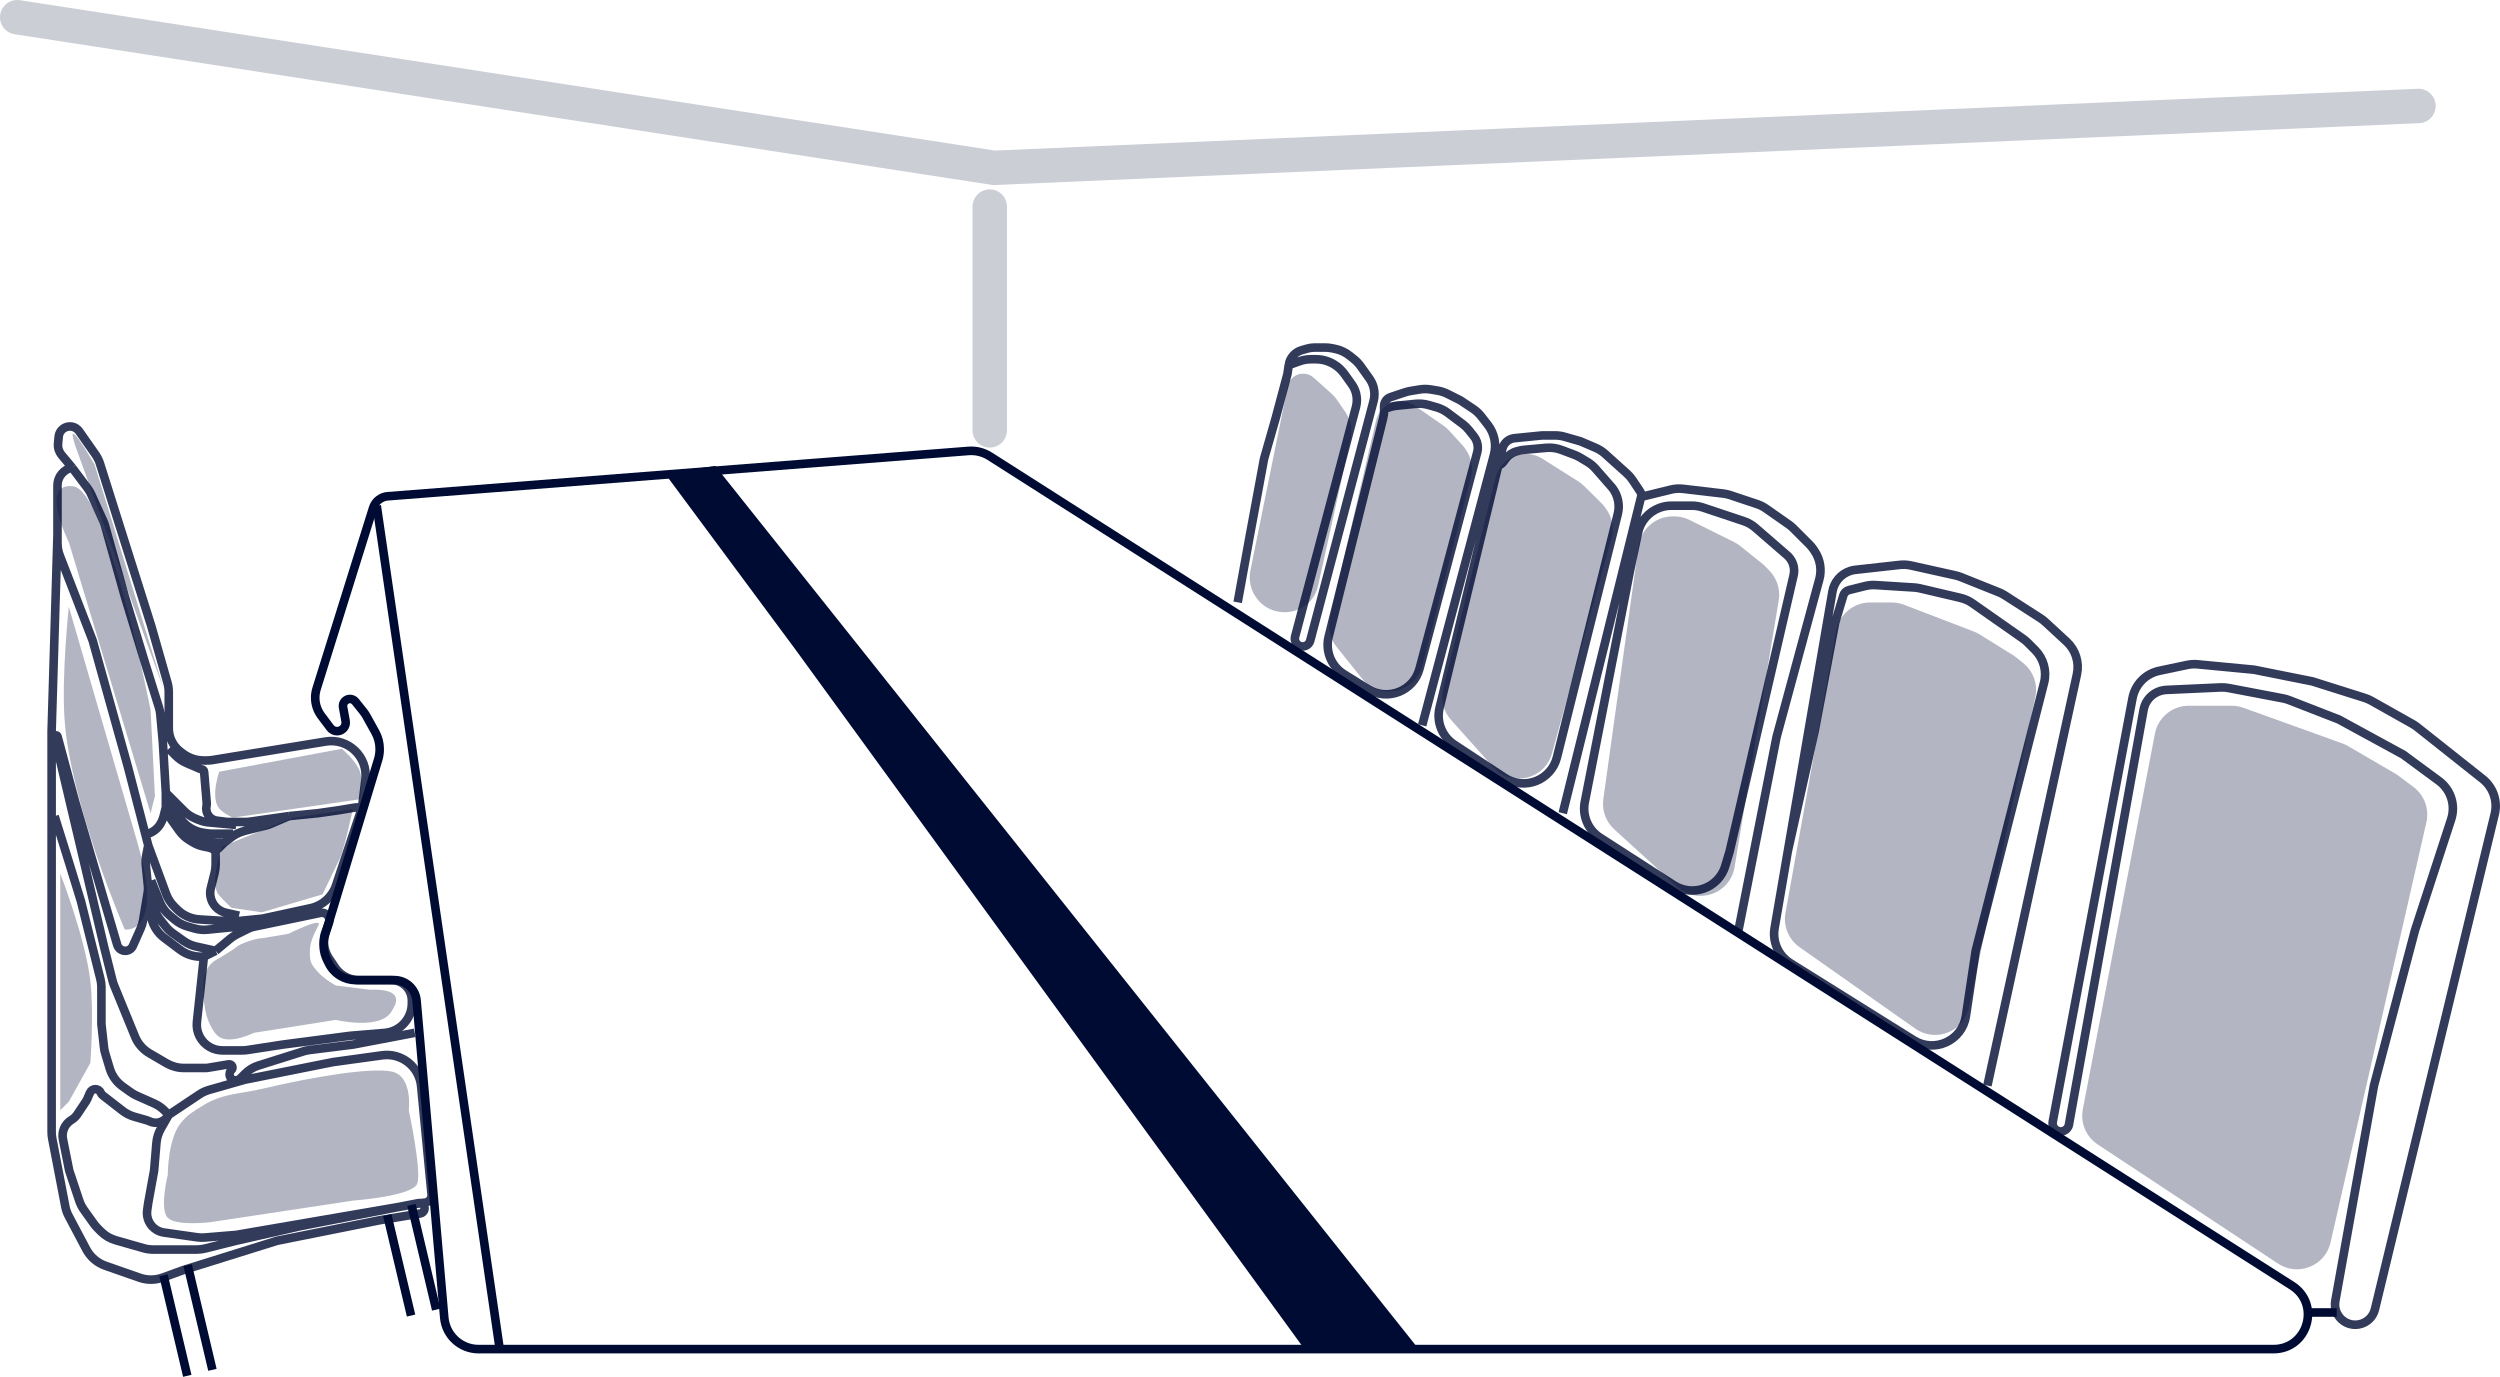
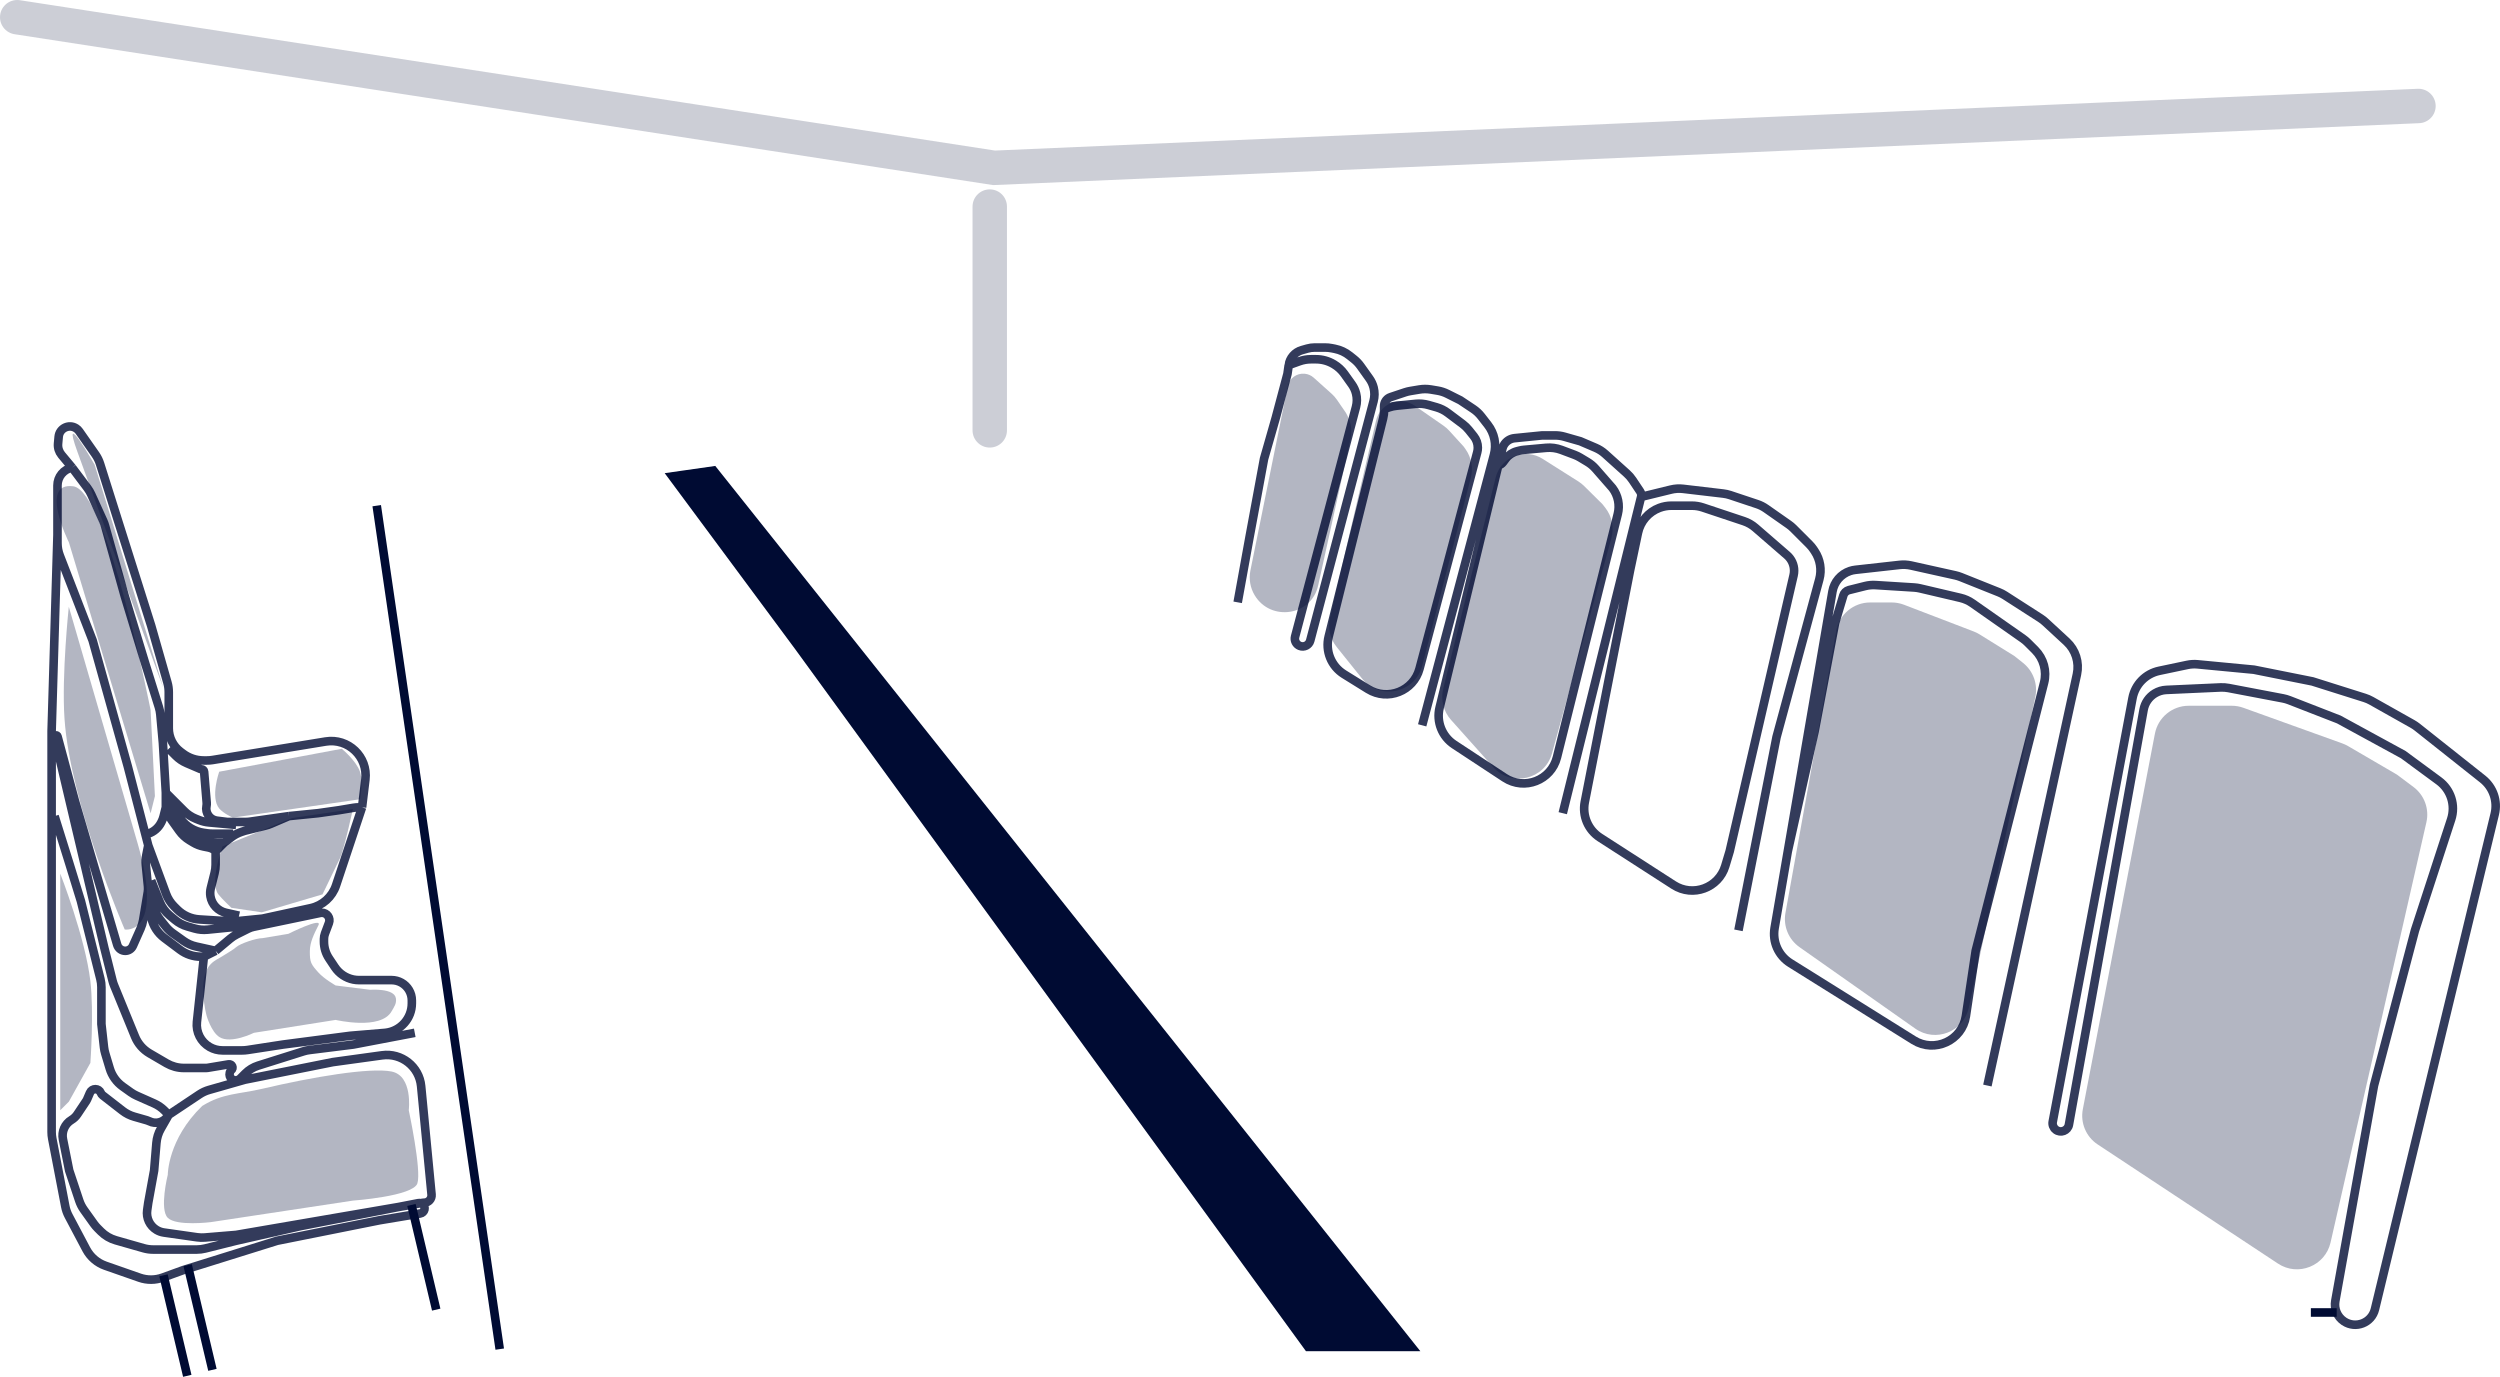
<svg xmlns="http://www.w3.org/2000/svg" viewBox="0 0 242.061 133.309" fill="none">
  <path d="M6.983 45.277L5.962 44.051C5.708 43.746 5.585 43.353 5.621 42.958L5.682 42.287C5.757 41.461 6.689 41.016 7.379 41.476C7.492 41.551 7.59 41.647 7.668 41.759L9.241 44.006C9.436 44.284 9.587 44.591 9.689 44.914L14.639 60.589L16.212 66.095C16.297 66.392 16.34 66.701 16.34 67.01V70.513M6.983 45.277L8.467 47.255C8.611 47.448 8.735 47.656 8.834 47.875L9.996 50.431C10.067 50.586 10.125 50.747 10.171 50.911L12.087 57.753L14.072 64.275L15.384 68.473C15.454 68.698 15.5 68.93 15.522 69.165L15.682 70.923M6.983 45.277C6.159 45.441 5.565 46.165 5.565 47.006V51.798M5.565 51.798L4.998 70.797V109.61C4.998 109.822 5.018 110.032 5.058 110.24L6.322 116.811C6.384 117.135 6.494 117.449 6.649 117.741L8.356 120.966C8.75 121.708 9.408 122.275 10.201 122.553L13.516 123.713C14.242 123.967 15.034 123.962 15.757 123.699L17.758 122.972L26.832 120.136L36.756 118.151L40.685 117.496C41.128 117.423 41.266 116.855 40.907 116.586C40.792 116.499 40.646 116.465 40.504 116.493L29.1 118.718L22.862 120.136L19.858 120.887C19.593 120.953 19.322 120.987 19.049 120.987H14.822C14.513 120.987 14.204 120.943 13.907 120.858L11.216 120.09C10.671 119.934 10.175 119.642 9.775 119.242L9.446 118.913C9.317 118.783 9.198 118.643 9.091 118.494L8.125 117.141C7.932 116.871 7.78 116.573 7.675 116.258L6.699 113.331L6.095 110.306C5.947 109.569 6.279 108.819 6.924 108.432C7.149 108.297 7.342 108.113 7.488 107.894L8.357 106.591C8.386 106.547 8.411 106.501 8.432 106.452L8.711 105.802C8.91 105.337 9.573 105.345 9.761 105.815C9.799 105.909 9.861 105.991 9.94 106.053L11.861 107.546C12.198 107.808 12.581 108.003 12.992 108.12L14.233 108.475C14.315 108.498 14.394 108.529 14.469 108.567C15.06 108.862 15.778 108.693 16.174 108.164L16.34 107.943M5.565 51.798V52.594C5.565 53.005 5.641 53.413 5.79 53.797L8.968 62.006L12.371 74.199L14.355 81.856M16.34 107.943L15.572 109.287C15.331 109.709 15.185 110.179 15.145 110.664L14.923 113.331L14.355 116.45L14.251 117.18C14.143 117.94 14.5 118.692 15.159 119.087C15.377 119.218 15.619 119.304 15.871 119.34L19.087 119.799C19.334 119.834 19.585 119.842 19.835 119.821L22.862 119.569L40.95 116.46C40.99 116.453 41.03 116.45 41.071 116.45C41.494 116.45 41.826 116.085 41.785 115.664L40.775 105.162C40.594 103.276 38.879 101.92 37.002 102.179L32.22 102.839L23.713 104.54L20.243 105.531C19.912 105.626 19.597 105.772 19.31 105.963L16.34 107.943ZM16.34 107.943L15.927 107.53C15.638 107.241 15.298 107.007 14.924 106.841L13.246 106.095C13.041 106.004 12.846 105.892 12.663 105.762L11.88 105.203C11.279 104.773 10.838 104.156 10.625 103.448L10.189 101.994C10.131 101.802 10.091 101.604 10.069 101.404L9.819 99.153V95.593C9.819 95.321 9.785 95.049 9.719 94.785L9.251 92.914L7.834 87.243L6.699 83.557L5.282 79.02M40.159 100.003L34.204 101.138L29.969 101.667C29.768 101.692 29.571 101.735 29.378 101.796L24.997 103.179C24.526 103.328 24.098 103.588 23.748 103.938L23.264 104.423C23.187 104.499 23.09 104.554 22.984 104.581L22.947 104.59C22.523 104.696 22.139 104.312 22.245 103.889L22.268 103.799C22.285 103.728 22.327 103.666 22.385 103.622C22.652 103.422 22.471 102.999 22.142 103.053L20.094 103.395C20.049 103.402 20.004 103.406 19.958 103.406H17.809C17.218 103.406 16.639 103.249 16.129 102.952L14.482 101.991C13.848 101.621 13.354 101.053 13.076 100.374L11.043 95.404C10.983 95.257 10.933 95.105 10.895 94.951L10.102 91.78L5.286 71.381C5.283 71.37 5.282 71.358 5.282 71.347C5.282 71.174 5.527 71.142 5.572 71.308L7.267 77.602L11.349 91.481C11.45 91.827 11.767 92.064 12.127 92.064C12.448 92.064 12.738 91.875 12.868 91.582L13.616 89.899C13.73 89.642 13.812 89.371 13.858 89.093L14.308 86.392M14.355 81.856L14.17 82.784C14.105 83.108 14.089 83.441 14.122 83.77L14.327 85.823C14.346 86.013 14.34 86.204 14.308 86.392M14.355 81.856L16.087 86.556C16.254 87.009 16.517 87.42 16.858 87.761L17.151 88.053C17.725 88.628 18.489 88.972 19.3 89.023L22.308 89.211C22.488 89.222 22.669 89.219 22.848 89.201L25.414 88.945L30.082 87.93C31.232 87.68 32.164 86.843 32.536 85.727L35.055 78.169M19.743 92.631H19.436C18.715 92.631 18.013 92.397 17.436 91.964L15.909 90.819C15.272 90.341 14.828 89.652 14.655 88.875L14.435 87.884C14.382 87.646 14.355 87.404 14.355 87.161V86.512M19.743 92.631L19.066 98.954C18.96 99.936 19.447 100.887 20.304 101.377C20.68 101.592 21.105 101.705 21.538 101.705H23.458C23.628 101.705 23.797 101.692 23.965 101.666L27.399 101.138L33.921 100.287L37.324 100.003C38.777 99.842 39.876 98.614 39.876 97.152V96.86C39.876 96.505 39.779 96.156 39.596 95.851C39.242 95.261 38.604 94.899 37.915 94.899H34.767C34.581 94.899 34.397 94.881 34.214 94.845C33.482 94.698 32.838 94.266 32.423 93.645L31.861 92.801C31.54 92.32 31.369 91.755 31.369 91.177V90.916C31.369 90.737 31.401 90.56 31.464 90.393L31.848 89.369C32.028 88.889 31.673 88.377 31.161 88.377C31.111 88.377 31.061 88.383 31.011 88.393L24.564 89.736M19.743 92.631L20.877 92.064M20.877 92.064L22.281 90.894C22.479 90.729 22.695 90.588 22.925 90.473L24.021 89.925C24.193 89.839 24.375 89.775 24.564 89.736M20.877 92.064L18.988 91.644C18.551 91.547 18.138 91.362 17.773 91.102L16.717 90.348C16.467 90.169 16.243 89.957 16.051 89.718L15.519 89.052C15.311 88.793 15.144 88.504 15.022 88.196L14.355 86.512M14.308 86.392L14.355 86.512M14.639 85.258L15.46 87.311C15.666 87.825 15.996 88.279 16.421 88.634L16.934 89.061C17.29 89.358 17.705 89.578 18.152 89.705L18.846 89.904C19.252 90.019 19.675 90.057 20.094 90.015L22.295 89.795L24.564 89.736M23.146 88.661L21.881 88.38C21.103 88.207 20.508 87.579 20.377 86.793C20.333 86.529 20.344 86.258 20.409 85.998L20.778 84.522C20.844 84.258 20.877 83.986 20.877 83.714V82.423M20.877 82.423L21.728 81.572M20.877 82.423C20.692 82.238 20.457 82.112 20.201 82.061L19.692 81.959C19.35 81.89 19.023 81.764 18.725 81.585L18.353 81.362C17.961 81.126 17.621 80.813 17.355 80.441L16.632 79.428C16.439 79.158 16.287 78.86 16.182 78.545L16.057 78.169M16.057 78.169V77.319M16.057 78.169L15.838 79.046C15.795 79.217 15.733 79.383 15.654 79.541L15.607 79.636C15.35 80.149 14.9 80.54 14.355 80.721M16.057 77.319L16.734 78.674C16.849 78.904 16.991 79.12 17.155 79.317L17.813 80.107C18.15 80.511 18.577 80.829 19.061 81.037L19.681 81.303C20.096 81.48 20.543 81.572 20.994 81.572H21.728M16.057 77.319V76.751M16.057 77.319L17.496 79.298C18.026 80.027 18.829 80.51 19.721 80.637L20.076 80.688C20.232 80.71 20.389 80.721 20.547 80.721H22.579M21.728 81.572L22.429 81.046C22.716 80.831 23.035 80.664 23.375 80.55L23.713 80.438L25.722 79.935C25.895 79.892 26.063 79.836 26.227 79.766L27.966 79.02M27.966 79.02L30.802 78.736L32.787 78.453L34.216 78.215C34.397 78.185 34.58 78.169 34.764 78.169H35.055M27.966 79.02L24.231 79.553C24.075 79.576 23.917 79.587 23.76 79.587H22.012L21.011 79.462C20.326 79.376 19.858 78.727 19.994 78.05C20.016 77.941 20.022 77.83 20.013 77.719L19.762 74.714C19.751 74.583 19.642 74.483 19.511 74.483C19.477 74.483 19.443 74.476 19.412 74.463L18.065 73.885C17.675 73.718 17.321 73.478 17.021 73.178L16.34 72.498M35.055 78.169L35.378 75.483C35.642 73.28 33.72 71.438 31.53 71.797L20.578 73.589C20.4 73.618 20.22 73.632 20.039 73.632H19.72C18.999 73.632 18.297 73.399 17.72 72.966L17.475 72.782C16.761 72.246 16.34 71.406 16.34 70.513M16.057 76.751L15.773 71.931L15.682 70.923M16.057 76.751L16.624 77.319L17.841 78.536C18.161 78.855 18.541 79.106 18.961 79.274L19.291 79.406C19.591 79.526 19.906 79.602 20.228 79.631L22.862 79.871M16.34 70.513L15.682 70.923" stroke="#000B33" stroke-opacity="0.8" stroke-width="0.833" />
-   <path d="M30.654 66.685L36.123 49.185C36.169 49.037 36.236 48.897 36.322 48.768C36.598 48.354 37.05 48.089 37.547 48.05L93.779 43.661C94.5 43.605 95.219 43.785 95.829 44.173L221.917 124.482C224.729 126.273 223.46 130.627 220.126 130.627H46.337C44.608 130.627 43.166 129.306 43.016 127.584L40.335 96.876C40.238 95.757 39.301 94.899 38.178 94.899H36.76H34.447C33.919 94.899 33.402 94.755 32.949 94.484C32.475 94.199 32.091 93.785 31.844 93.29L31.682 92.967C31.301 92.204 31.226 91.325 31.474 90.509L36.617 73.537C36.712 73.224 36.76 72.898 36.76 72.571V72.511C36.76 71.944 36.615 71.387 36.34 70.892L35.473 69.331C35.386 69.174 35.286 69.024 35.173 68.884L34.411 67.931C34.282 67.77 34.088 67.677 33.883 67.677C33.462 67.677 33.143 68.059 33.218 68.474L33.462 69.812C33.555 70.324 33.161 70.796 32.64 70.796C32.377 70.796 32.13 70.673 31.972 70.462L31.105 69.306C30.726 68.801 30.521 68.187 30.521 67.555C30.521 67.26 30.566 66.967 30.654 66.685Z" stroke="#000B33" stroke-width="0.833" />
  <path d="M36.476 48.963L48.386 130.628" stroke="#000B33" stroke-width="0.833" />
  <path d="M77.302 62.573L65.109 46.127L69.079 45.56L136.662 130.415H126.662L77.302 62.573Z" fill="#000B33" stroke="#000B33" stroke-width="0.833" />
  <path d="M119.838 58.32L120.972 52.082L122.39 44.426L123.524 40.456L124.658 36.203L124.78 35.352M124.78 35.352L125.814 34.981C126.175 34.851 126.556 34.785 126.94 34.785H127.421C128.026 34.785 128.618 34.949 129.136 35.26L129.168 35.279C129.56 35.514 129.9 35.828 130.165 36.2L130.892 37.217C131.082 37.484 131.221 37.784 131.3 38.102C131.408 38.53 131.404 38.979 131.291 39.405L125.397 61.642C125.299 62.012 125.493 62.397 125.848 62.539C126.271 62.708 126.746 62.47 126.862 62.03L132.993 38.838C133.106 38.411 133.109 37.963 133.002 37.535C132.922 37.217 132.784 36.917 132.593 36.65L131.733 35.445C131.554 35.195 131.342 34.971 131.103 34.78L130.679 34.441C130.263 34.108 129.773 33.88 129.251 33.775L128.952 33.716C128.736 33.673 128.518 33.651 128.298 33.651H127.294C127.05 33.651 126.808 33.685 126.574 33.752L126.044 33.903C125.373 34.095 124.879 34.662 124.78 35.352ZM137.702 70.23L144.651 44.038C144.918 43.032 144.699 41.959 144.06 41.137L143.422 40.316C143.202 40.033 142.938 39.788 142.64 39.589L141.388 38.755L140.135 38.128C139.838 37.98 139.52 37.876 139.193 37.822L138.534 37.712C138.171 37.652 137.8 37.652 137.438 37.712L136.542 37.861C136.371 37.89 136.201 37.932 136.036 37.987L134.645 38.451C134.604 38.464 134.563 38.481 134.524 38.501C134.213 38.656 134.016 38.975 134.016 39.323V39.606M134.016 39.606V39.708C134.016 39.979 133.983 40.25 133.917 40.514L128.649 61.634C128.299 63.039 128.895 64.509 130.125 65.273L132.464 66.725C134.365 67.905 136.866 66.913 137.443 64.751L143.03 43.799C143.07 43.651 143.09 43.498 143.09 43.344C143.09 42.943 142.953 42.554 142.703 42.241L142.22 41.637C142.044 41.418 141.842 41.222 141.617 41.053L140.179 39.975C139.854 39.731 139.486 39.548 139.095 39.436L138.315 39.214C137.91 39.098 137.487 39.06 137.068 39.102L135.236 39.285C134.991 39.31 134.748 39.361 134.514 39.44L134.016 39.606ZM151.313 78.737L158.899 48.112M145.074 45.064L145.466 43.45C145.575 42.999 145.909 42.636 146.35 42.489C146.445 42.457 146.543 42.436 146.642 42.426L149.328 42.158H150.562C150.872 42.158 151.18 42.201 151.478 42.286L153.014 42.725L154.492 43.358C154.828 43.502 155.138 43.7 155.409 43.944L157.523 45.847C157.73 46.033 157.913 46.245 158.067 46.476L158.807 47.586C158.91 47.741 158.943 47.932 158.899 48.112M145.074 45.064L139.389 68.517C139.057 69.884 139.621 71.313 140.797 72.087L145.685 75.303C147.604 76.565 150.194 75.555 150.751 73.327L156.64 49.771C156.858 48.901 156.672 47.979 156.133 47.262L154.493 45.387C154.265 45.126 153.997 44.902 153.699 44.724L152.991 44.299C152.818 44.195 152.636 44.107 152.446 44.036L151.176 43.559C150.706 43.383 150.203 43.315 149.703 43.361L147.551 43.556C147.413 43.569 147.275 43.592 147.14 43.626L146.897 43.687C146.452 43.798 146.059 44.059 145.783 44.426L145.534 44.759C145.42 44.911 145.258 45.018 145.074 45.064ZM168.326 90.079L172.013 71.364L176.153 56.096C176.405 55.167 176.243 54.175 175.709 53.374L175.598 53.207C175.477 53.025 175.337 52.855 175.182 52.7L173.637 51.154C173.499 51.017 173.35 50.892 173.191 50.781L170.992 49.241C170.729 49.057 170.44 48.911 170.135 48.81L167.517 47.937C167.301 47.865 167.078 47.815 166.852 47.789L162.969 47.332C162.574 47.285 162.174 47.31 161.787 47.405L158.899 48.112M192.429 105.107L201.097 65.289C201.348 64.134 200.969 62.932 200.101 62.13L198.03 60.219C197.888 60.088 197.734 59.969 197.572 59.864L194.115 57.642C193.936 57.527 193.747 57.43 193.551 57.351L189.844 55.869C189.677 55.802 189.505 55.749 189.329 55.71L185.03 54.754C184.672 54.675 184.303 54.655 183.939 54.695L179.653 55.172C179.475 55.191 179.299 55.23 179.129 55.286C178.239 55.583 177.585 56.345 177.426 57.27L173.103 82.423M173.103 82.423L171.825 89.858C171.595 91.192 172.195 92.533 173.343 93.25L185.284 100.713C187.319 101.985 189.991 100.754 190.347 98.381L191.295 92.064L197.914 66.114C198.205 64.974 197.873 63.765 197.042 62.933L196.321 62.213C196.184 62.076 196.035 61.951 195.876 61.839L190.969 58.404C190.622 58.161 190.232 57.987 189.82 57.89L185.898 56.967C185.715 56.924 185.529 56.897 185.342 56.885L181.602 56.651C181.26 56.63 180.917 56.661 180.585 56.744L179.022 57.135C178.888 57.169 178.767 57.237 178.67 57.335C178.581 57.423 178.516 57.533 178.48 57.653L177.684 60.305L175.699 70.797L173.103 82.423ZM157.835 55.201L153.447 77.653C153.186 78.992 153.766 80.356 154.913 81.095L162.049 85.693C163.914 86.895 166.41 85.974 167.048 83.849L167.476 82.423L173.663 55.706C173.697 55.559 173.714 55.409 173.714 55.258C173.714 54.682 173.464 54.134 173.028 53.756L169.961 51.098C169.631 50.812 169.247 50.593 168.832 50.455L164.87 49.134C164.53 49.021 164.174 48.963 163.816 48.963H161.839C161.441 48.963 161.047 49.035 160.674 49.174C159.612 49.572 158.827 50.486 158.594 51.596L157.835 55.201ZM223.904 65.977L228.962 67.574C229.181 67.643 229.392 67.735 229.593 67.847L233.598 70.1C233.751 70.187 233.897 70.285 234.035 70.394L240.382 75.427C241.4 76.235 241.856 77.56 241.55 78.823L229.951 126.768C229.631 128.091 228.091 128.694 226.958 127.938C226.309 127.505 225.978 126.728 226.116 125.96L229.859 105.107L233.828 90.079L237.335 79.324C237.781 77.958 237.301 76.46 236.144 75.607L232.694 73.066L226.456 69.663L221.636 67.788C221.447 67.715 221.251 67.659 221.052 67.621L215.781 66.617C215.526 66.568 215.266 66.55 215.006 66.561L209.749 66.8C209.362 66.818 208.984 66.932 208.652 67.131C208.073 67.479 207.672 68.059 207.553 68.723L200.322 108.896C200.215 109.49 199.512 109.753 199.041 109.376C198.811 109.192 198.701 108.897 198.756 108.607L206.479 67.596C206.728 66.272 207.749 65.228 209.068 64.951L211.781 64.38C212.11 64.31 212.448 64.291 212.783 64.323L218.233 64.842L223.904 65.977Z" stroke="#000B33" stroke-opacity="0.8" stroke-width="0.833" />
  <path d="M226.249 127.081H223.748" stroke="#000B33" stroke-width="0.833" />
  <path d="M15.83 123.482L18.133 133.213" stroke="#000B33" stroke-width="0.833" />
-   <path d="M37.498 117.647L39.801 127.379" stroke="#000B33" stroke-width="0.833" />
  <path d="M18.17 122.497L20.568 132.634" stroke="#000B33" stroke-width="0.833" />
  <path d="M39.838 116.667L42.236 126.804" stroke="#000B33" stroke-width="0.833" />
-   <path d="M19.579 107.082C18.693 107.631 18.148 107.937 17.495 108.749C16.234 110.317 16.245 113.749 16.245 113.749C16.245 113.749 15.412 117.083 16.245 117.916C17.079 118.749 20.412 118.332 20.412 118.332L34.162 116.249C34.162 116.249 39.995 115.833 40.412 114.582C40.829 113.332 39.579 107.499 39.579 107.499C39.579 107.499 39.995 104.166 37.912 103.749C35.829 103.332 30.206 104.288 25.412 105.416C23.106 105.958 21.593 105.835 19.579 107.082Z" fill="#000B33" fill-opacity="0.3" />
+   <path d="M19.579 107.082C16.234 110.317 16.245 113.749 16.245 113.749C16.245 113.749 15.412 117.083 16.245 117.916C17.079 118.749 20.412 118.332 20.412 118.332L34.162 116.249C34.162 116.249 39.995 115.833 40.412 114.582C40.829 113.332 39.579 107.499 39.579 107.499C39.579 107.499 39.995 104.166 37.912 103.749C35.829 103.332 30.206 104.288 25.412 105.416C23.106 105.958 21.593 105.835 19.579 107.082Z" fill="#000B33" fill-opacity="0.3" />
  <path d="M8.751 95C8.265 90.804 5.834 84.584 5.834 84.584V107.5L6.667 106.667L8.751 102.917C8.751 102.917 9.106 98.071 8.751 95Z" fill="#000B33" fill-opacity="0.3" />
  <path d="M9.165 45C9.165 45 5.831 39.166 7.498 43.75C9.165 48.333 15.831 66.667 15.831 66.667L9.165 45Z" fill="#000B33" fill-opacity="0.3" />
  <path d="M216.085 68.334H211.921C210.322 68.334 208.949 69.469 208.647 71.039L201.669 107.4C201.415 108.722 201.982 110.068 203.105 110.81L220.566 122.347C222.509 123.63 225.136 122.577 225.654 120.307L234.936 79.61C235.228 78.327 234.739 76.992 233.686 76.202L232.083 75.001L227.347 72.238C227.171 72.136 226.987 72.049 226.796 71.981L217.214 68.531C216.852 68.401 216.47 68.334 216.085 68.334Z" fill="#000B33" fill-opacity="0.3" />
  <path d="M183.161 58.333H181.077C179.464 58.333 178.083 59.488 177.797 61.075L172.875 88.391C172.645 89.667 173.176 90.961 174.237 91.708L185.449 99.598C187.403 100.973 190.126 99.907 190.627 97.57L197.067 67.493C197.331 66.258 196.874 64.979 195.888 64.191L195.059 63.529L191.67 61.423C191.491 61.312 191.301 61.218 191.104 61.142L184.355 58.554C183.974 58.408 183.569 58.333 183.161 58.333Z" fill="#000B33" fill-opacity="0.3" />
-   <path d="M162.113 49.999H161.954C160.291 49.999 158.882 51.225 158.653 52.873L155.24 77.376C155.089 78.465 155.484 79.559 156.298 80.3L162.417 85.872C164.371 87.651 167.519 86.559 167.95 83.952L172.224 58.126C172.396 57.084 172.065 56.022 171.331 55.263L170.791 54.705L168.512 52.873C168.325 52.722 168.121 52.592 167.905 52.485L163.594 50.346C163.134 50.118 162.627 49.999 162.113 49.999Z" fill="#000B33" fill-opacity="0.3" />
  <path d="M152.823 46.615L149.359 44.424C148.967 44.176 148.522 44.022 148.06 43.973C146.562 43.816 145.177 44.787 144.814 46.249L139.742 66.677C139.476 67.746 139.757 68.879 140.491 69.701L144.576 74.273C146.334 76.242 149.573 75.483 150.275 72.939L156.02 52.107C156.301 51.087 156.081 49.994 155.428 49.162L155.153 48.812L153.386 47.063C153.215 46.894 153.026 46.743 152.823 46.615Z" fill="#000B33" fill-opacity="0.3" />
  <path d="M139.754 41.207L136.98 39.281C136.645 39.048 136.256 38.904 135.85 38.861C134.635 38.733 133.514 39.531 133.236 40.721L128.775 59.797C128.541 60.795 128.78 61.845 129.422 62.644L131.882 65.706C133.6 67.845 137.022 67.109 137.708 64.453L142.411 46.261C142.656 45.314 142.472 44.307 141.909 43.507L141.723 43.243L140.317 41.7C140.148 41.515 139.959 41.349 139.754 41.207Z" fill="#000B33" fill-opacity="0.3" />
  <path d="M128.935 38.125L127.198 36.568C126.959 36.354 126.658 36.22 126.338 36.187C125.556 36.104 124.839 36.631 124.683 37.402L121.068 55.248C120.903 56.065 121.054 56.921 121.483 57.635C123.035 60.218 126.978 59.636 127.628 56.694L130.764 42.512C130.934 41.746 130.828 40.944 130.464 40.249L130.326 39.985L129.458 38.72C129.308 38.502 129.132 38.302 128.935 38.125Z" fill="#000B33" fill-opacity="0.3" />
  <path d="M21.223 78.277C20.347 77.207 21.223 74.721 21.223 74.721L33.095 72.499C33.095 72.499 34.502 73.668 34.854 74.721C35.184 75.708 34.854 77.388 34.854 77.388L22.542 79.166C22.542 79.166 21.618 78.759 21.223 78.277Z" fill="#000B33" fill-opacity="0.3" />
  <path d="M21.145 86.596C20.262 85.48 21.538 81.958 21.538 81.958L28.286 79.205L34.167 78.335C34.167 78.335 33.327 82.248 32.907 83.117L31.227 86.596L25.346 88.335L22.406 87.9C22.406 87.9 21.543 87.099 21.145 86.596Z" fill="#000B33" fill-opacity="0.3" />
  <path d="M21.667 92.502C21.179 92.827 20.833 92.921 20.417 93.335C19.029 94.717 20.001 98.335 20.001 98.335C20.001 98.335 20.445 99.917 21.251 100.418C22.364 101.112 24.584 100.002 24.584 100.002L32.501 98.752C32.501 98.752 36.868 99.784 37.917 97.918C38.169 97.47 38.407 97.178 38.334 96.668C38.188 95.65 35.834 95.835 35.834 95.835L32.501 95.418C32.501 95.418 31.376 94.775 30.834 94.168C30.106 93.355 29.993 93.176 30.001 92.085C30.007 91.209 30.417 90.418 30.834 89.585C31.251 88.752 27.917 90.418 27.917 90.418L25.417 90.835C24.766 90.835 23.27 91.372 22.917 91.669C22.468 92.046 22.155 92.176 21.667 92.502Z" fill="#000B33" fill-opacity="0.3" />
  <path d="M6.666 52.501C6.666 52.501 3.749 46.668 7.082 47.084C10.415 47.501 14.582 68.751 14.582 68.751L14.999 77.084L14.582 78.751L6.666 52.501Z" fill="#000B33" fill-opacity="0.3" />
  <path d="M6.245 69.584C5.957 65.36 6.662 58.751 6.662 58.751L13.328 81.668C15.932 90.617 12.078 90.001 12.078 90.001C12.078 90.001 6.81 77.857 6.245 69.584Z" fill="#000B33" fill-opacity="0.3" />
  <path d="M1.666 1.667L96.249 16.25L234.166 10.262" stroke="#000B33" stroke-opacity="0.2" stroke-width="3.333" stroke-linecap="round" />
  <path d="M95.832 20.002L95.832 41.669" stroke="#000B33" stroke-opacity="0.2" stroke-width="3.333" stroke-linecap="round" />
</svg>